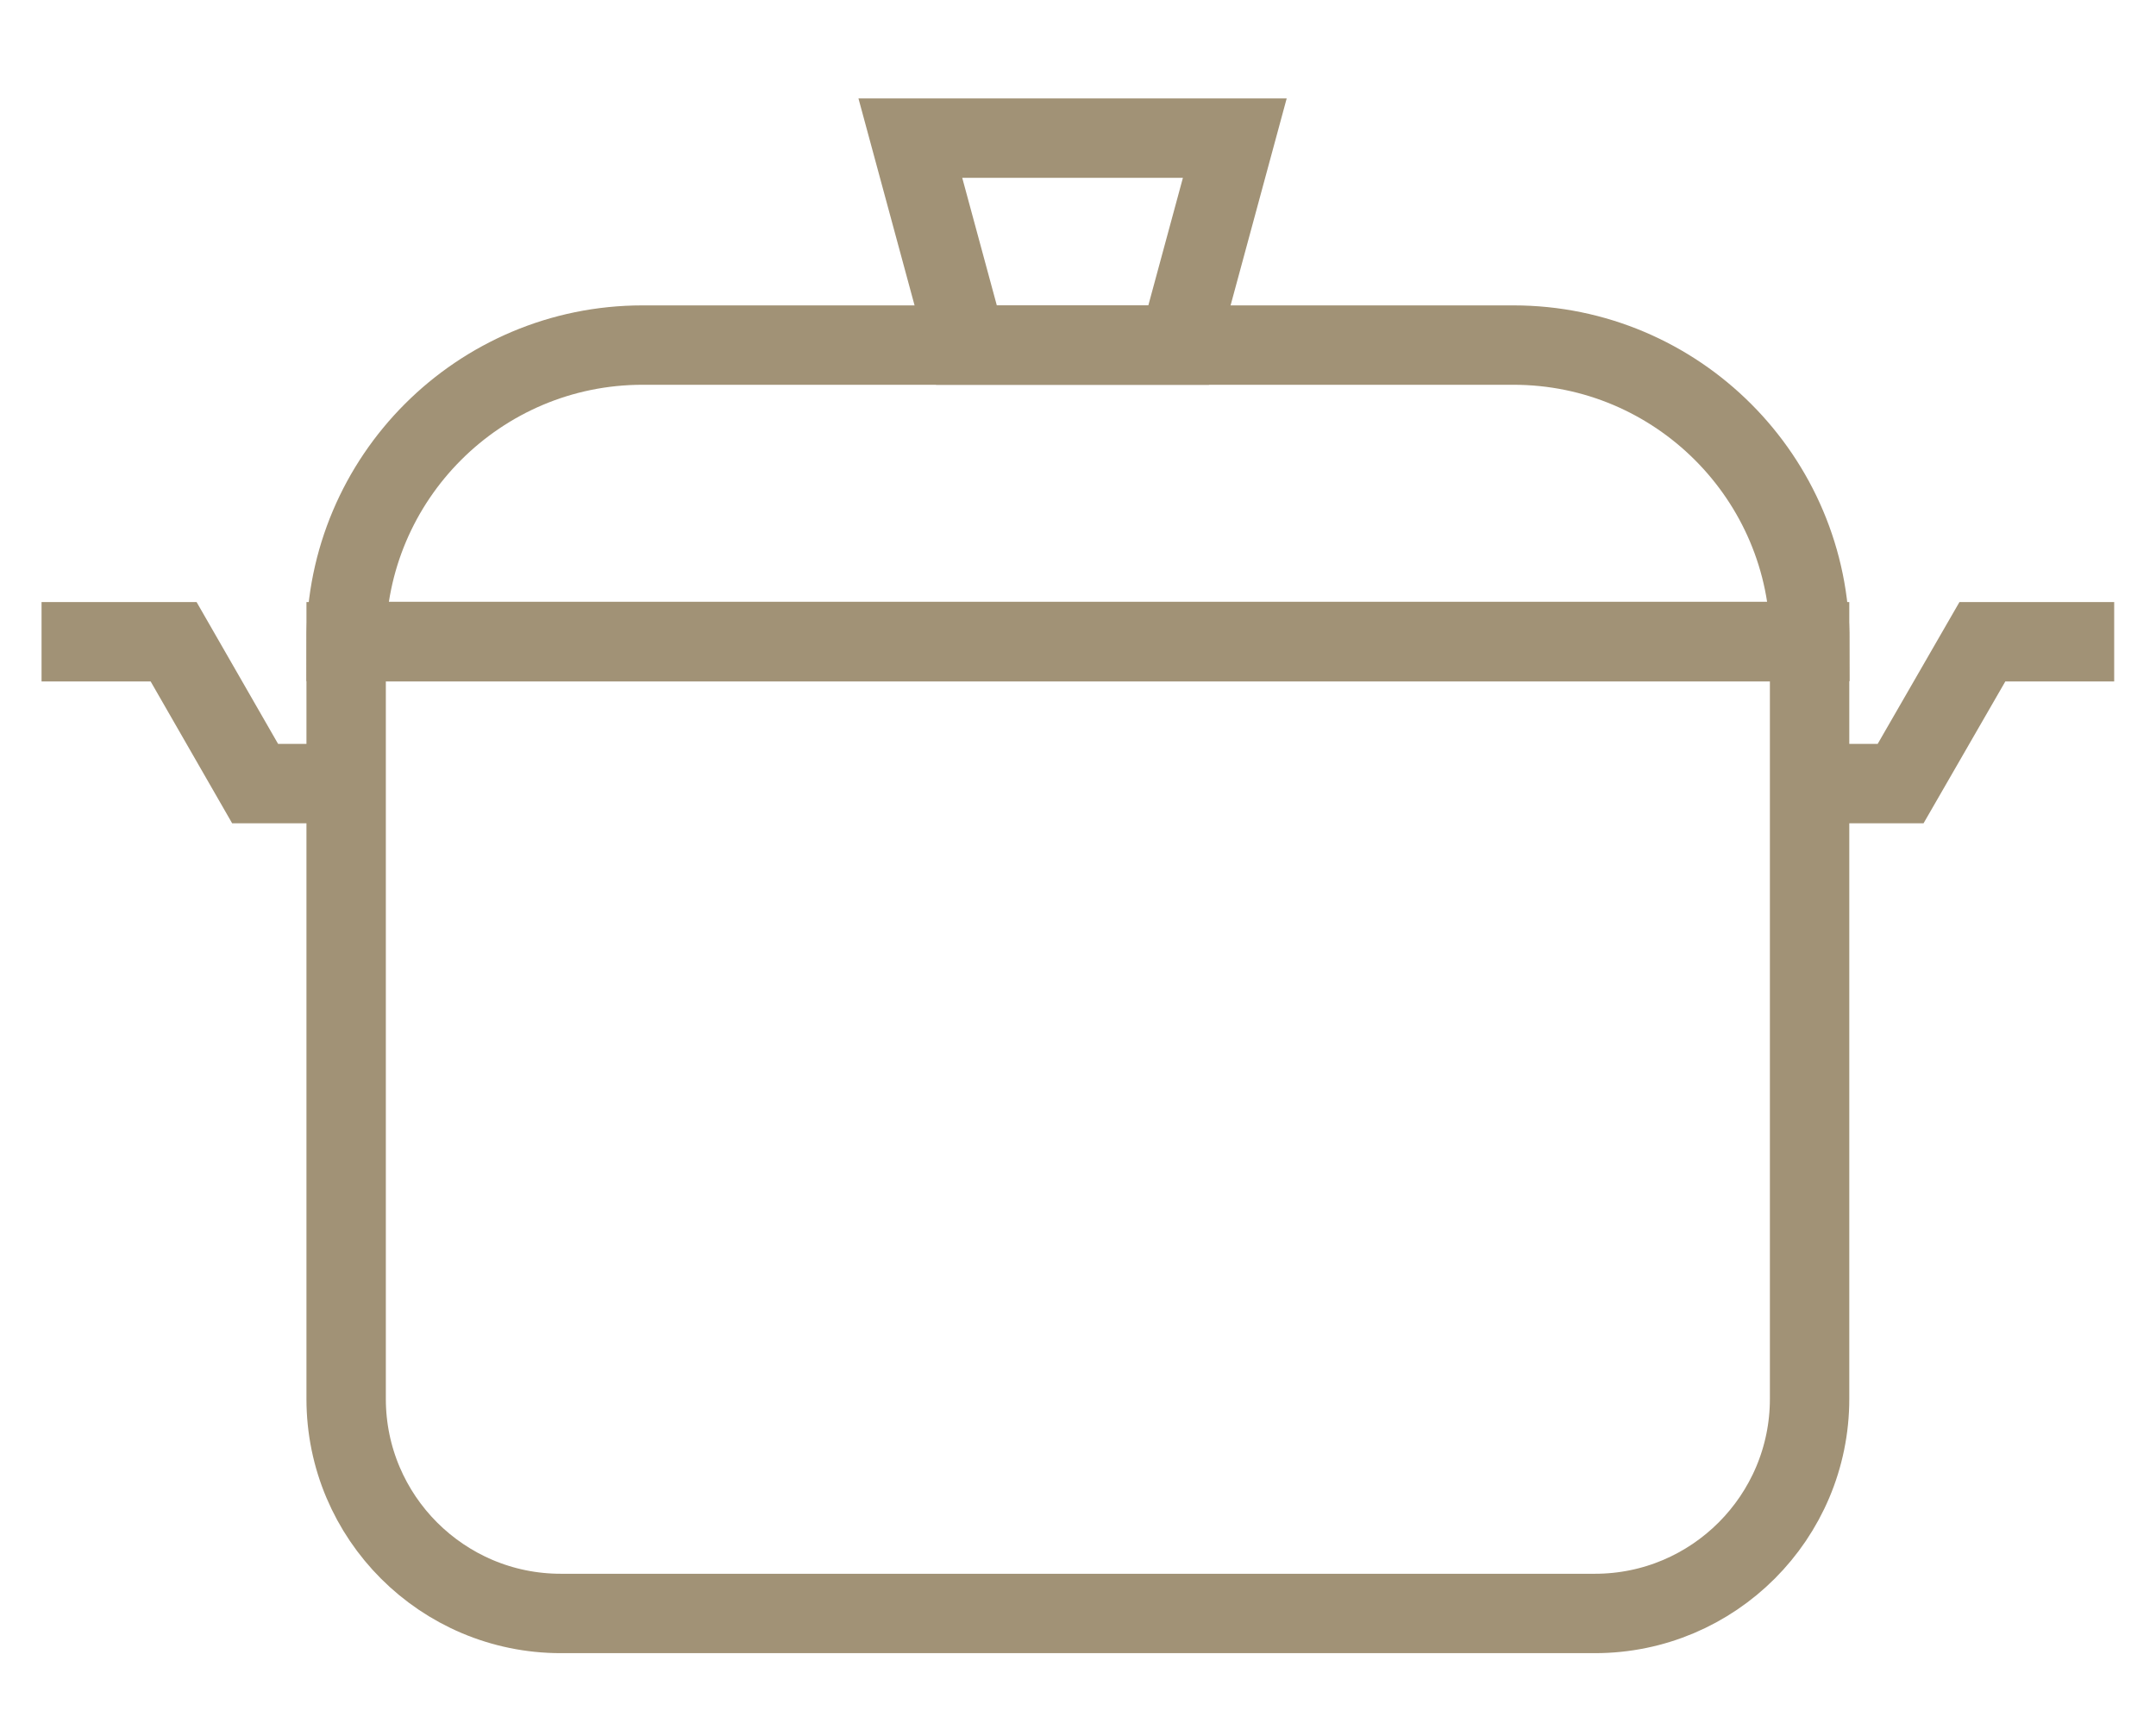
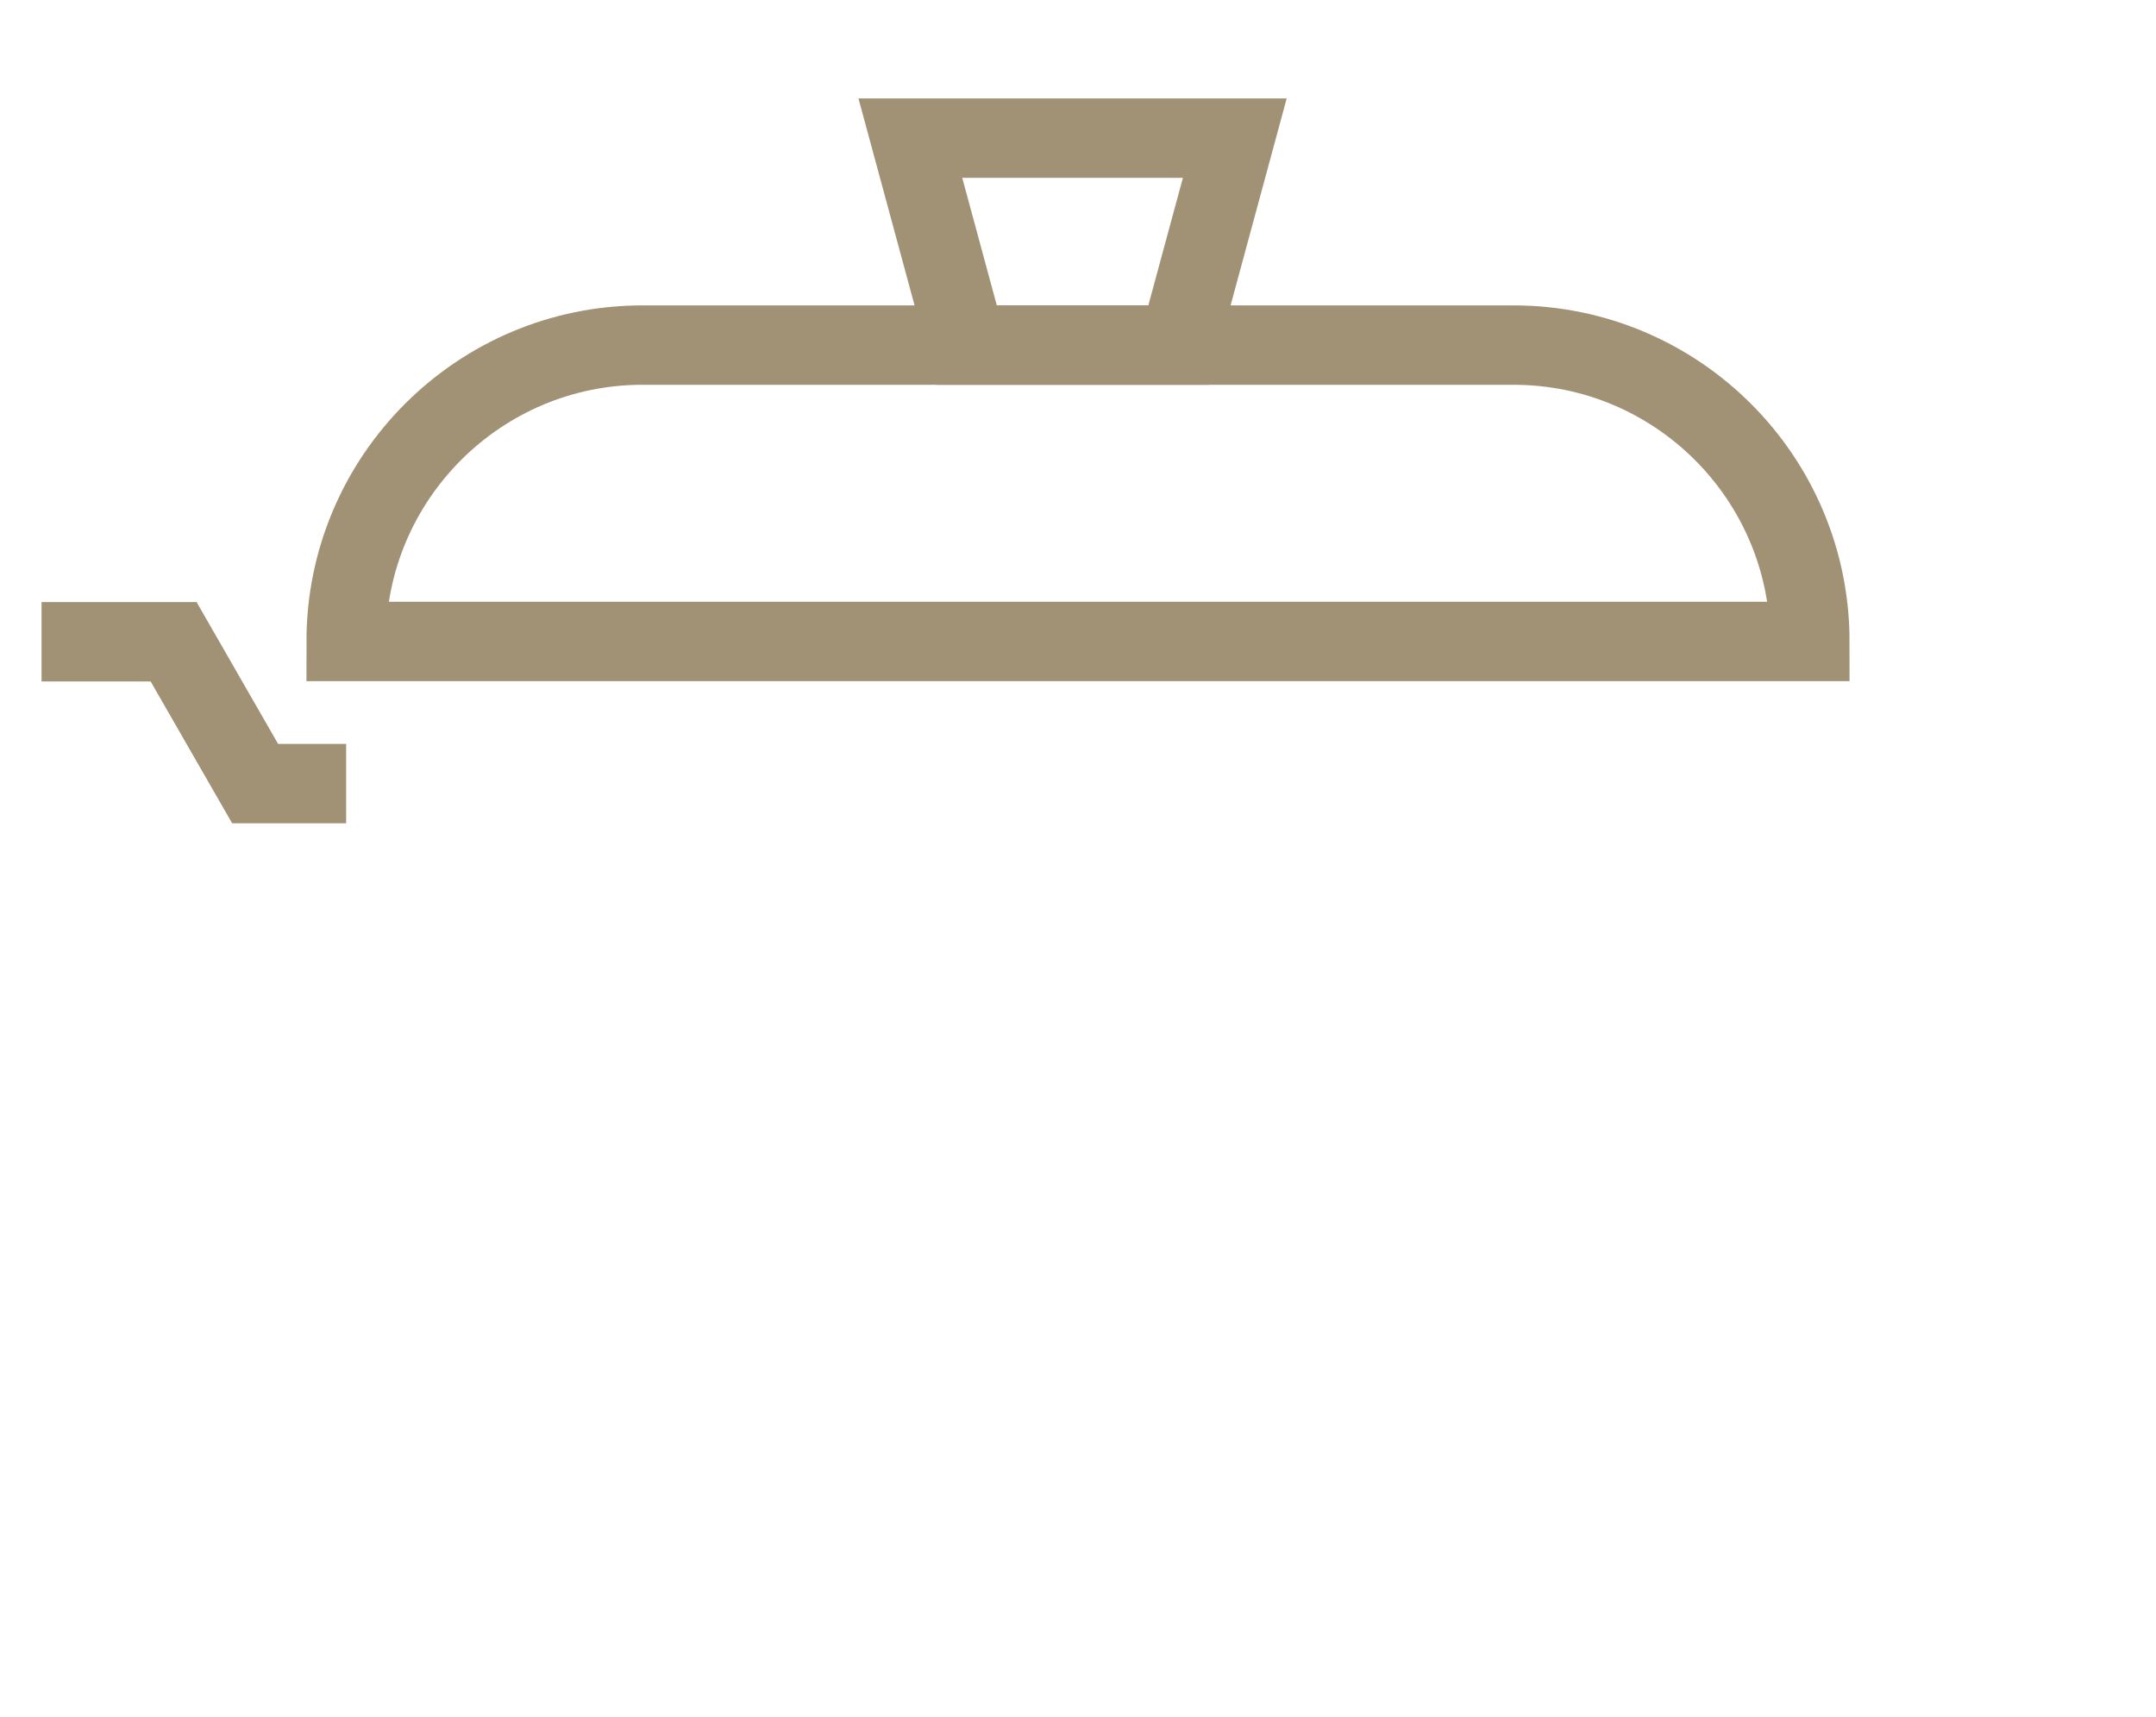
<svg xmlns="http://www.w3.org/2000/svg" id="Layer_1" version="1.1" viewBox="0 0 81.47 64.89">
  <defs>
    <style>
      .st0 {
        fill: none;
        stroke: #a19276;
        stroke-miterlimit: 10;
        stroke-width: 3px;
      }
    </style>
  </defs>
-   <path class="st0" d="M13.08,24.25h55.3v28.61c0,4.47-3.63,8.11-8.11,8.11H21.19c-4.47,0-8.11-3.63-8.11-8.11v-28.61h0Z" />
  <path class="st0" d="M24.29,13.04h32.9c6.18,0,11.2,5.02,11.2,11.2H13.08c0-6.18,5.02-11.2,11.2-11.2Z" />
-   <polyline class="st0" points="68.38 29.61 71.82 29.61 74.91 24.25 79.89 24.25" />
  <polyline class="st0" points="13.08 29.61 9.64 29.61 6.56 24.25 1.57 24.25" />
  <polygon class="st0" points="44.54 13.04 36.52 13.04 34.4 5.22 46.66 5.22 44.54 13.04" />
</svg>